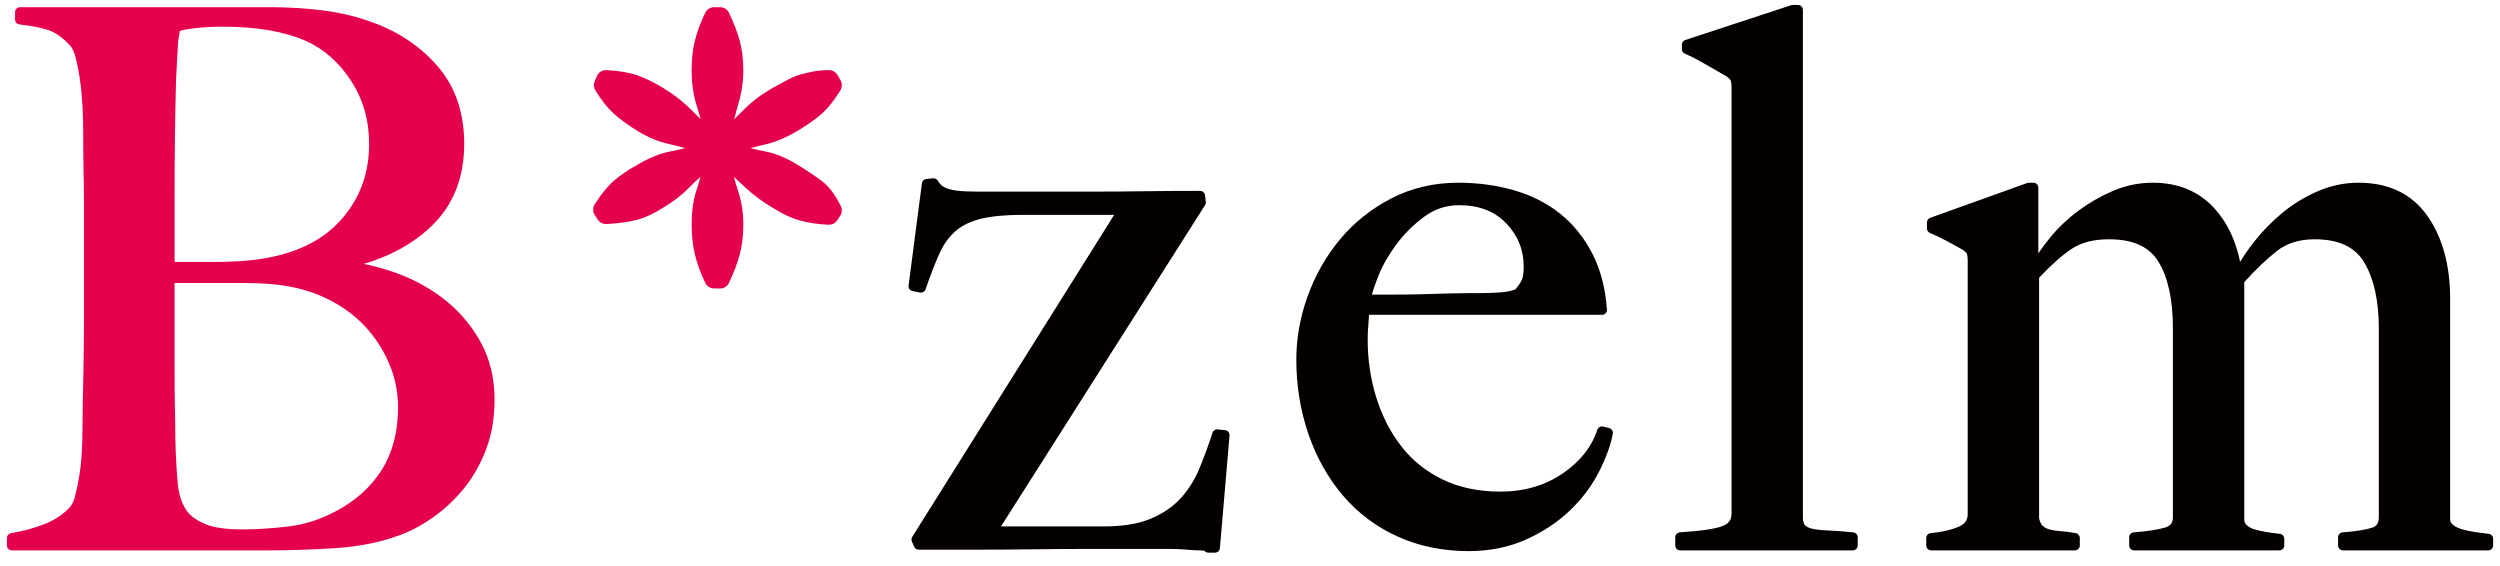
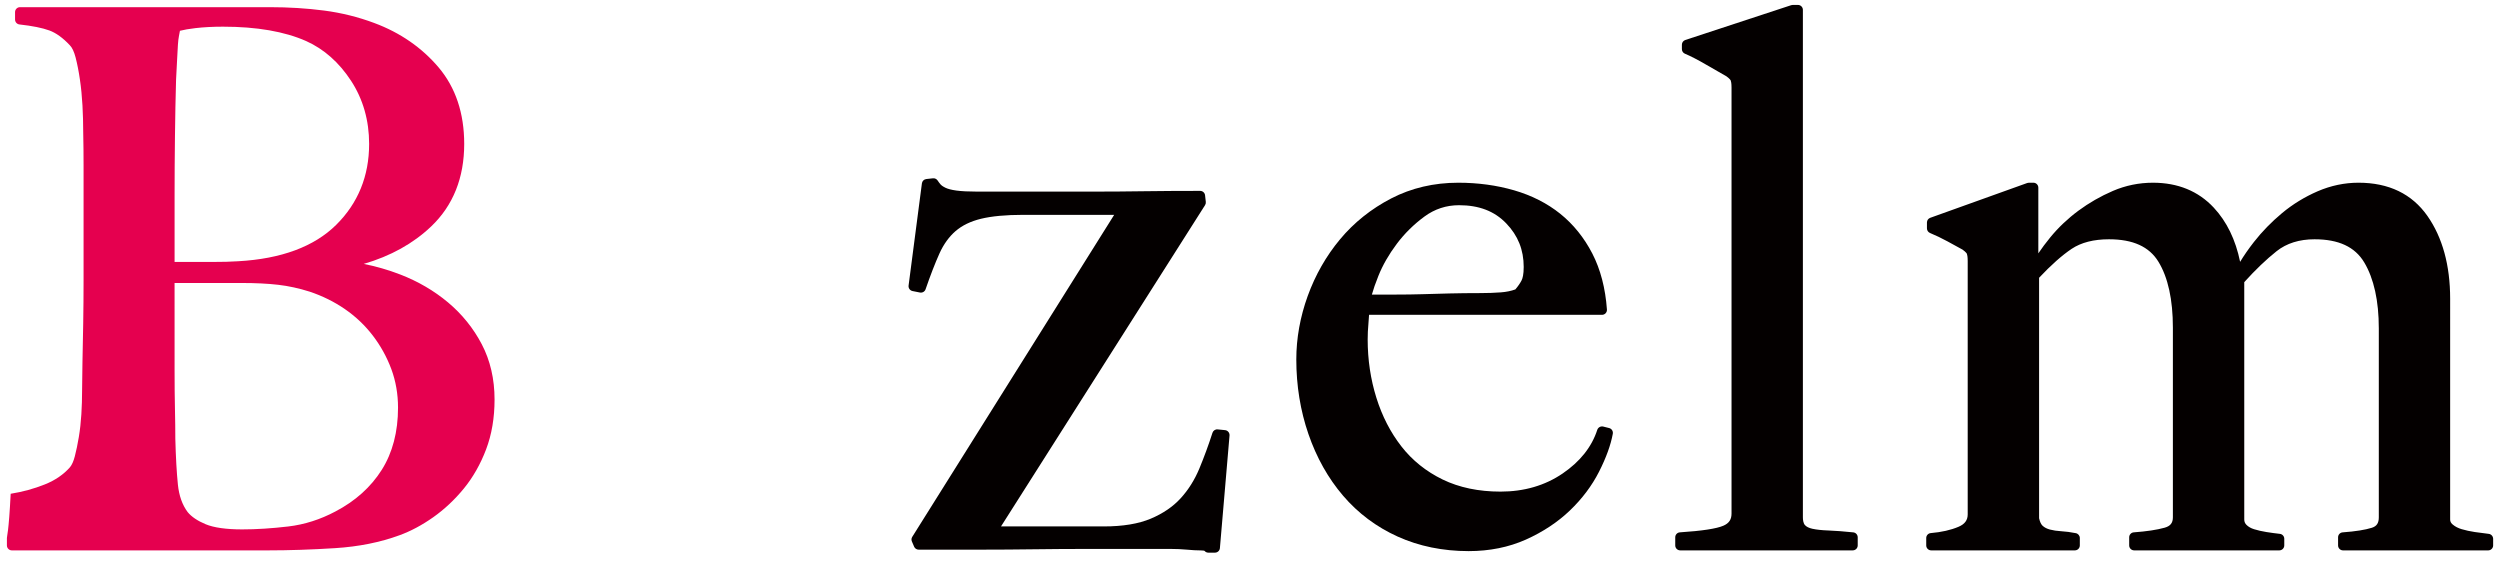
<svg xmlns="http://www.w3.org/2000/svg" version="1.1" x="0px" y="0px" width="181px" height="41px" viewBox="-0.5 -0.357 181 41" enable-background="new -0.5 -0.357 181 41" xml:space="preserve">
  <defs>
</defs>
-   <path fill="#E5004F" d="M31.935,21.536c-1.01-0.845-2.172-1.523-3.453-2.018c-0.869-0.335-1.756-0.592-2.648-0.768  c1.946-0.566,3.585-1.476,4.885-2.715c1.586-1.512,2.39-3.521,2.39-5.971c0-2.222-0.624-4.086-1.854-5.541  C30.04,3.09,28.475,2.008,26.601,1.31c-1.165-0.437-2.391-0.741-3.646-0.904c-1.243-0.162-2.567-0.244-3.935-0.244H0.948  c-0.198,0-0.358,0.16-0.358,0.358v0.537c0,0.182,0.137,0.336,0.318,0.356c0.931,0.103,1.661,0.25,2.169,0.436  c0.481,0.177,0.976,0.534,1.479,1.07C4.723,3.085,4.863,3.382,4.972,3.8c0.121,0.467,0.227,1.004,0.313,1.598  c0.088,0.599,0.15,1.229,0.185,1.871c0.036,0.666,0.054,1.318,0.054,1.938c0,1.112,0.008,2.045,0.027,2.85  c0.018,0.828,0.026,1.637,0.026,2.406v8.312c0,1.052-0.009,2.105-0.026,3.132c-0.019,1.018-0.036,1.956-0.054,2.814  c-0.018,0.86-0.027,1.543-0.027,2.045c0,0.553-0.017,1.132-0.053,1.721c-0.035,0.573-0.097,1.13-0.184,1.652  c-0.088,0.528-0.185,0.995-0.289,1.39c-0.092,0.357-0.212,0.626-0.352,0.793c-0.461,0.526-1.074,0.945-1.821,1.244  c-0.778,0.311-1.609,0.538-2.471,0.676C0.128,38.271,0,38.42,0,38.596v0.537c0,0.197,0.16,0.358,0.358,0.358H18.86  c1.574,0,3.224-0.055,4.903-0.162c1.708-0.108,3.275-0.423,4.658-0.933c0.813-0.295,1.635-0.733,2.444-1.304s1.555-1.27,2.215-2.077  c0.664-0.811,1.207-1.765,1.613-2.835l0,0c0.407-1.072,0.613-2.288,0.613-3.612c0-1.482-0.312-2.829-0.926-4.001  C33.773,23.405,32.95,22.386,31.935,21.536z M12.14,20.131h4.844c1.012,0,1.91,0.044,2.667,0.132  c0.741,0.086,1.503,0.253,2.261,0.493c0.929,0.31,1.792,0.736,2.565,1.27c0.771,0.531,1.448,1.174,2.01,1.907  c0.564,0.735,1.017,1.552,1.343,2.427c0.323,0.869,0.487,1.811,0.487,2.798c0,1.747-0.396,3.261-1.178,4.502  c-0.786,1.245-1.913,2.259-3.352,3.012c-1.1,0.585-2.248,0.95-3.413,1.087c-1.194,0.141-2.316,0.212-3.337,0.212  c-1.162,0-2.054-0.126-2.651-0.375c-0.586-0.244-1.026-0.543-1.299-0.877c-0.388-0.516-0.626-1.187-0.708-1.992  c-0.089-0.863-0.152-1.981-0.186-3.315c0-0.61-0.009-1.337-0.027-2.18c-0.018-0.818-0.027-1.72-0.027-2.754V20.131z M24.915,5.489  c0.869,1.329,1.31,2.869,1.31,4.577c0,2.321-0.803,4.292-2.388,5.859c-1.591,1.573-3.975,2.459-7.094,2.632  c-0.488,0.035-1.146,0.052-1.959,0.052H12.14v-4.79c0-1.398,0.009-2.84,0.027-4.286c0.017-1.479,0.044-2.866,0.08-4.114  c0.036-0.646,0.063-1.164,0.081-1.56c0.018-0.389,0.035-0.717,0.054-0.984c0.017-0.251,0.041-0.461,0.074-0.624  c0.023-0.119,0.047-0.245,0.071-0.379c0.283-0.074,0.659-0.139,1.121-0.193c0.594-0.069,1.265-0.105,1.997-0.105  c2.44,0,4.466,0.351,6.021,1.042C22.953,3.194,24.047,4.161,24.915,5.489z" />
-   <path fill="#E5004F" d="M57.258,9.108c0.763-0.458,1.343-0.872,1.775-1.264c0.447-0.406,0.875-0.948,1.31-1.658  c0.137-0.223,0.141-0.503,0.011-0.73l-0.214-0.375c-0.127-0.224-0.365-0.361-0.622-0.361c-0.401,0-0.77,0.031-1.097,0.093  c-0.296,0.055-0.593,0.122-0.886,0.2C57.211,5.1,56.873,5.237,56.527,5.42c-0.307,0.162-0.658,0.351-1.072,0.577  C55,6.263,54.604,6.524,54.281,6.771c-0.33,0.253-0.633,0.517-0.902,0.786l-0.727,0.727c0.099-0.399,0.203-0.78,0.311-1.14  c0.233-0.778,0.352-1.588,0.352-2.405c0-0.813-0.09-1.545-0.268-2.178c-0.17-0.607-0.428-1.277-0.767-1.99  c-0.119-0.25-0.371-0.409-0.647-0.409h-0.429c-0.277,0-0.53,0.16-0.648,0.41c-0.342,0.722-0.592,1.398-0.745,2.009  c-0.157,0.626-0.236,1.353-0.236,2.158c0,0.928,0.12,1.776,0.355,2.522c0.1,0.314,0.196,0.65,0.29,1.004l-0.628-0.628  c-0.247-0.246-0.534-0.504-0.856-0.771c-0.327-0.268-0.741-0.558-1.234-0.862c-0.685-0.418-1.33-0.729-1.917-0.927  C44.989,4.88,44.256,4.76,43.408,4.72c-0.3-0.015-0.574,0.159-0.692,0.434l-0.161,0.375c-0.092,0.213-0.074,0.458,0.047,0.656  c0.426,0.698,0.875,1.265,1.335,1.684c0.442,0.404,1.011,0.82,1.683,1.23c0.746,0.472,1.536,0.801,2.347,0.979  c0.365,0.081,0.745,0.178,1.138,0.292c-0.381,0.094-0.737,0.173-1.064,0.235c-0.74,0.141-1.548,0.467-2.386,0.963  c-0.685,0.381-1.258,0.771-1.704,1.158c-0.467,0.406-0.924,0.967-1.396,1.713c-0.151,0.239-0.147,0.545,0.009,0.781l0.215,0.322  c0.139,0.209,0.374,0.332,0.628,0.318c0.831-0.037,1.557-0.135,2.157-0.29c0.625-0.161,1.283-0.463,1.924-0.878  c0.733-0.425,1.381-0.926,1.926-1.49c0.24-0.249,0.508-0.5,0.802-0.755c-0.09,0.344-0.184,0.657-0.279,0.937  c-0.239,0.699-0.361,1.543-0.361,2.512c0,0.804,0.079,1.538,0.235,2.179c0.153,0.633,0.404,1.32,0.746,2.043  c0.119,0.25,0.371,0.41,0.648,0.41h0.429c0.277,0,0.529-0.16,0.647-0.41c0.338-0.713,0.597-1.394,0.768-2.022  c0.177-0.649,0.267-1.389,0.267-2.2c0-0.859-0.129-1.684-0.386-2.453c-0.104-0.312-0.203-0.643-0.297-0.993  c0.289,0.264,0.571,0.523,0.844,0.778c0.586,0.549,1.248,1.039,1.965,1.455c0.658,0.425,1.303,0.73,1.918,0.909  c0.607,0.176,1.322,0.285,2.124,0.323c0.248,0.014,0.49-0.109,0.629-0.319l0.215-0.322c0.143-0.214,0.16-0.488,0.044-0.718  c-0.41-0.82-0.845-1.4-1.33-1.775c-0.415-0.319-1.012-0.722-1.776-1.195c-0.822-0.508-1.617-0.838-2.363-0.979  c-0.327-0.062-0.683-0.141-1.065-0.235c0.365-0.106,0.709-0.194,1.03-0.264C55.601,9.948,56.404,9.613,57.258,9.108z" />
+   <path fill="#E5004F" d="M31.935,21.536c-1.01-0.845-2.172-1.523-3.453-2.018c-0.869-0.335-1.756-0.592-2.648-0.768  c1.946-0.566,3.585-1.476,4.885-2.715c1.586-1.512,2.39-3.521,2.39-5.971c0-2.222-0.624-4.086-1.854-5.541  C30.04,3.09,28.475,2.008,26.601,1.31c-1.165-0.437-2.391-0.741-3.646-0.904c-1.243-0.162-2.567-0.244-3.935-0.244H0.948  c-0.198,0-0.358,0.16-0.358,0.358v0.537c0,0.182,0.137,0.336,0.318,0.356c0.931,0.103,1.661,0.25,2.169,0.436  c0.481,0.177,0.976,0.534,1.479,1.07C4.723,3.085,4.863,3.382,4.972,3.8c0.121,0.467,0.227,1.004,0.313,1.598  c0.088,0.599,0.15,1.229,0.185,1.871c0.036,0.666,0.054,1.318,0.054,1.938c0.018,0.828,0.026,1.637,0.026,2.406v8.312c0,1.052-0.009,2.105-0.026,3.132c-0.019,1.018-0.036,1.956-0.054,2.814  c-0.018,0.86-0.027,1.543-0.027,2.045c0,0.553-0.017,1.132-0.053,1.721c-0.035,0.573-0.097,1.13-0.184,1.652  c-0.088,0.528-0.185,0.995-0.289,1.39c-0.092,0.357-0.212,0.626-0.352,0.793c-0.461,0.526-1.074,0.945-1.821,1.244  c-0.778,0.311-1.609,0.538-2.471,0.676C0.128,38.271,0,38.42,0,38.596v0.537c0,0.197,0.16,0.358,0.358,0.358H18.86  c1.574,0,3.224-0.055,4.903-0.162c1.708-0.108,3.275-0.423,4.658-0.933c0.813-0.295,1.635-0.733,2.444-1.304s1.555-1.27,2.215-2.077  c0.664-0.811,1.207-1.765,1.613-2.835l0,0c0.407-1.072,0.613-2.288,0.613-3.612c0-1.482-0.312-2.829-0.926-4.001  C33.773,23.405,32.95,22.386,31.935,21.536z M12.14,20.131h4.844c1.012,0,1.91,0.044,2.667,0.132  c0.741,0.086,1.503,0.253,2.261,0.493c0.929,0.31,1.792,0.736,2.565,1.27c0.771,0.531,1.448,1.174,2.01,1.907  c0.564,0.735,1.017,1.552,1.343,2.427c0.323,0.869,0.487,1.811,0.487,2.798c0,1.747-0.396,3.261-1.178,4.502  c-0.786,1.245-1.913,2.259-3.352,3.012c-1.1,0.585-2.248,0.95-3.413,1.087c-1.194,0.141-2.316,0.212-3.337,0.212  c-1.162,0-2.054-0.126-2.651-0.375c-0.586-0.244-1.026-0.543-1.299-0.877c-0.388-0.516-0.626-1.187-0.708-1.992  c-0.089-0.863-0.152-1.981-0.186-3.315c0-0.61-0.009-1.337-0.027-2.18c-0.018-0.818-0.027-1.72-0.027-2.754V20.131z M24.915,5.489  c0.869,1.329,1.31,2.869,1.31,4.577c0,2.321-0.803,4.292-2.388,5.859c-1.591,1.573-3.975,2.459-7.094,2.632  c-0.488,0.035-1.146,0.052-1.959,0.052H12.14v-4.79c0-1.398,0.009-2.84,0.027-4.286c0.017-1.479,0.044-2.866,0.08-4.114  c0.036-0.646,0.063-1.164,0.081-1.56c0.018-0.389,0.035-0.717,0.054-0.984c0.017-0.251,0.041-0.461,0.074-0.624  c0.023-0.119,0.047-0.245,0.071-0.379c0.283-0.074,0.659-0.139,1.121-0.193c0.594-0.069,1.265-0.105,1.997-0.105  c2.44,0,4.466,0.351,6.021,1.042C22.953,3.194,24.047,4.161,24.915,5.489z" />
  <path fill="#040000" d="M88.195,30.785l-0.536-0.054c-0.167-0.019-0.325,0.087-0.377,0.248c-0.282,0.879-0.603,1.754-0.954,2.599  c-0.341,0.815-0.796,1.539-1.355,2.147c-0.552,0.604-1.277,1.097-2.155,1.468c-0.88,0.373-2.024,0.563-3.4,0.563h-7.446  l14.774-23.262c0.044-0.069,0.063-0.15,0.054-0.232l-0.054-0.482c-0.02-0.181-0.173-0.318-0.356-0.318  c-1.484,0-2.866,0.009-4.108,0.026c-1.191,0.018-2.425,0.027-3.668,0.027h-8.367c-0.625,0-1.132-0.026-1.507-0.077  c-0.352-0.048-0.622-0.118-0.8-0.207C67.719,13.12,67.632,13.039,67.6,13c-0.081-0.096-0.154-0.193-0.217-0.29  c-0.074-0.111-0.204-0.174-0.339-0.158l-0.482,0.054c-0.164,0.018-0.294,0.146-0.316,0.31l-0.965,7.401  c-0.024,0.187,0.1,0.361,0.285,0.398l0.536,0.107c0.177,0.034,0.351-0.065,0.409-0.234c0.35-1.016,0.688-1.89,1.007-2.598  c0.299-0.664,0.692-1.208,1.168-1.619c0.472-0.407,1.089-0.706,1.835-0.888c0.775-0.189,1.802-0.285,3.053-0.285h6.592  L65.546,38.513c-0.063,0.101-0.072,0.224-0.025,0.332l0.161,0.376c0.056,0.132,0.186,0.217,0.33,0.217h4.451  c1.357,0,2.668-0.01,3.893-0.027c1.286-0.018,2.61-0.026,3.937-0.026h5.953c0.411,0,0.806,0.018,1.173,0.052  c0.383,0.037,0.728,0.056,1.026,0.056c0.161,0,0.235,0.02,0.259,0.029c0.067,0.083,0.169,0.132,0.277,0.132h0.483  c0.186,0,0.341-0.143,0.357-0.328l0.697-8.152C88.533,30.977,88.391,30.805,88.195,30.785z" />
  <path fill="#040000" d="M116.001,30.634l-0.429-0.108c-0.181-0.044-0.369,0.059-0.429,0.237c-0.401,1.24-1.248,2.305-2.515,3.166  c-1.274,0.867-2.785,1.307-4.491,1.307c-1.584,0-2.992-0.295-4.188-0.876c-1.196-0.581-2.2-1.386-2.984-2.393  c-0.792-1.013-1.403-2.202-1.817-3.532c-0.417-1.335-0.628-2.752-0.628-4.211c0-0.384,0.018-0.761,0.052-1.119  c0.023-0.244,0.038-0.466,0.048-0.668h16.865c0.099,0,0.193-0.041,0.262-0.114c0.067-0.072,0.103-0.17,0.095-0.27  c-0.11-1.542-0.466-2.906-1.058-4.054c-0.594-1.148-1.374-2.116-2.319-2.877c-0.945-0.759-2.07-1.331-3.343-1.7  c-1.263-0.366-2.621-0.55-4.042-0.55c-1.765,0-3.399,0.383-4.857,1.139c-1.449,0.752-2.694,1.747-3.703,2.958  c-1.004,1.204-1.792,2.585-2.341,4.103c-0.548,1.516-0.826,3.063-0.826,4.599c0,1.893,0.296,3.709,0.878,5.399  c0.584,1.697,1.427,3.198,2.507,4.461c1.084,1.269,2.416,2.266,3.959,2.963c1.54,0.696,3.269,1.05,5.135,1.05  c1.51,0,2.903-0.281,4.143-0.835c1.23-0.552,2.303-1.261,3.185-2.106c0.883-0.845,1.592-1.788,2.109-2.804l0,0  c0.514-1.009,0.85-1.936,0.999-2.754C116.3,30.859,116.185,30.679,116.001,30.634z M109.667,19.934  c-0.102,0.203-0.254,0.425-0.455,0.662c-0.306,0.112-0.657,0.185-1.049,0.214c-0.45,0.034-0.946,0.053-1.474,0.053  c-0.815,0-1.577,0.009-2.262,0.026l-1.959,0.054c-0.6,0.018-1.236,0.027-1.894,0.027h-1.75c0.099-0.362,0.257-0.817,0.474-1.359  c0.309-0.77,0.753-1.546,1.322-2.304c0.567-0.756,1.245-1.426,2.017-1.991c0.738-0.542,1.577-0.816,2.497-0.816  c1.448,0,2.565,0.429,3.414,1.312c0.854,0.886,1.268,1.919,1.268,3.157C109.816,19.519,109.735,19.797,109.667,19.934z" />
  <path fill="#040000" d="M133.676,38.186c-0.68-0.07-1.283-0.116-1.794-0.136c-0.478-0.016-0.87-0.059-1.169-0.125  c-0.246-0.055-0.426-0.144-0.535-0.266c-0.123-0.137-0.149-0.383-0.149-0.564V0.358c0-0.198-0.16-0.358-0.357-0.358h-0.376  c-0.038,0-0.075,0.006-0.112,0.018l-7.669,2.521c-0.146,0.048-0.246,0.185-0.246,0.34v0.322c0,0.145,0.087,0.275,0.22,0.331  c0.415,0.173,0.942,0.446,1.566,0.81c0.635,0.37,1.113,0.646,1.437,0.825c0.265,0.193,0.309,0.295,0.313,0.305  c0.022,0.057,0.058,0.201,0.058,0.518v30.837c0,0.431-0.182,0.701-0.589,0.877c-0.494,0.215-1.555,0.377-3.151,0.481  c-0.188,0.012-0.335,0.169-0.335,0.357v0.59c0,0.197,0.16,0.358,0.358,0.358h12.495c0.198,0,0.358-0.161,0.358-0.358v-0.59  C133.997,38.358,133.859,38.205,133.676,38.186z" />
  <path fill="#040000" d="M179.681,38.294c-0.316-0.035-0.652-0.079-1.005-0.132c-0.343-0.052-0.66-0.12-0.944-0.205  c-0.256-0.074-0.474-0.186-0.649-0.333c-0.134-0.111-0.192-0.225-0.192-0.368V21.273c0-2.422-0.555-4.44-1.647-5.998  c-1.121-1.596-2.798-2.404-4.986-2.404c-1.008,0-2.003,0.208-2.957,0.619c-0.938,0.406-1.808,0.938-2.581,1.582  c-0.767,0.64-1.452,1.343-2.037,2.092c-0.387,0.495-0.72,0.976-0.998,1.436c-0.326-1.597-0.966-2.915-1.91-3.926  c-1.116-1.197-2.598-1.803-4.402-1.803c-1.007,0-1.979,0.199-2.894,0.592c-0.894,0.384-1.735,0.867-2.503,1.435  c-0.771,0.572-1.458,1.224-2.042,1.938c-0.318,0.39-0.605,0.773-0.859,1.149v-4.757c0-0.198-0.161-0.358-0.359-0.358h-0.321  c-0.041,0-0.082,0.007-0.121,0.021l-7.025,2.521c-0.143,0.051-0.238,0.186-0.238,0.337v0.429c0,0.145,0.087,0.275,0.221,0.332  c0.418,0.174,0.84,0.376,1.254,0.601c0.421,0.228,0.789,0.43,1.105,0.605c0.265,0.193,0.309,0.294,0.313,0.305  c0.021,0.058,0.058,0.202,0.058,0.519V36.88c0,0.425-0.212,0.711-0.666,0.903c-0.552,0.235-1.228,0.388-2.01,0.456  c-0.185,0.016-0.327,0.171-0.327,0.356v0.537c0,0.197,0.16,0.358,0.358,0.358h10.404c0.197,0,0.358-0.161,0.358-0.358v-0.537  c0-0.17-0.121-0.317-0.289-0.351c-0.371-0.074-0.729-0.121-1.068-0.141c-0.298-0.017-0.57-0.058-0.813-0.122  c-0.21-0.057-0.387-0.146-0.522-0.27c-0.113-0.102-0.201-0.291-0.257-0.548V19.753c0.869-0.925,1.663-1.629,2.361-2.096  c0.688-0.458,1.595-0.69,2.696-0.69c1.742,0,2.913,0.532,3.583,1.625c0.695,1.137,1.047,2.742,1.047,4.773v13.729  c0,0.411-0.179,0.636-0.596,0.754c-0.549,0.155-1.301,0.268-2.236,0.337c-0.188,0.014-0.332,0.169-0.332,0.357v0.59  c0,0.197,0.16,0.358,0.358,0.358h10.512c0.197,0,0.358-0.161,0.358-0.358v-0.483c0-0.182-0.139-0.336-0.319-0.355  c-0.308-0.034-0.636-0.078-0.976-0.132c-0.323-0.052-0.621-0.119-0.889-0.203c-0.228-0.07-0.412-0.176-0.551-0.313  c-0.11-0.111-0.162-0.234-0.162-0.39V20.07c0.813-0.9,1.601-1.654,2.344-2.242c0.723-0.572,1.645-0.861,2.742-0.861  c1.749,0,2.927,0.548,3.601,1.675c0.699,1.171,1.055,2.779,1.055,4.777v13.676c0,0.418-0.15,0.646-0.502,0.758  c-0.474,0.152-1.186,0.265-2.116,0.333c-0.187,0.014-0.331,0.169-0.331,0.357v0.59c0,0.197,0.16,0.358,0.357,0.358h10.513  c0.197,0,0.357-0.161,0.357-0.358v-0.483C180,38.468,179.862,38.313,179.681,38.294z" />
</svg>